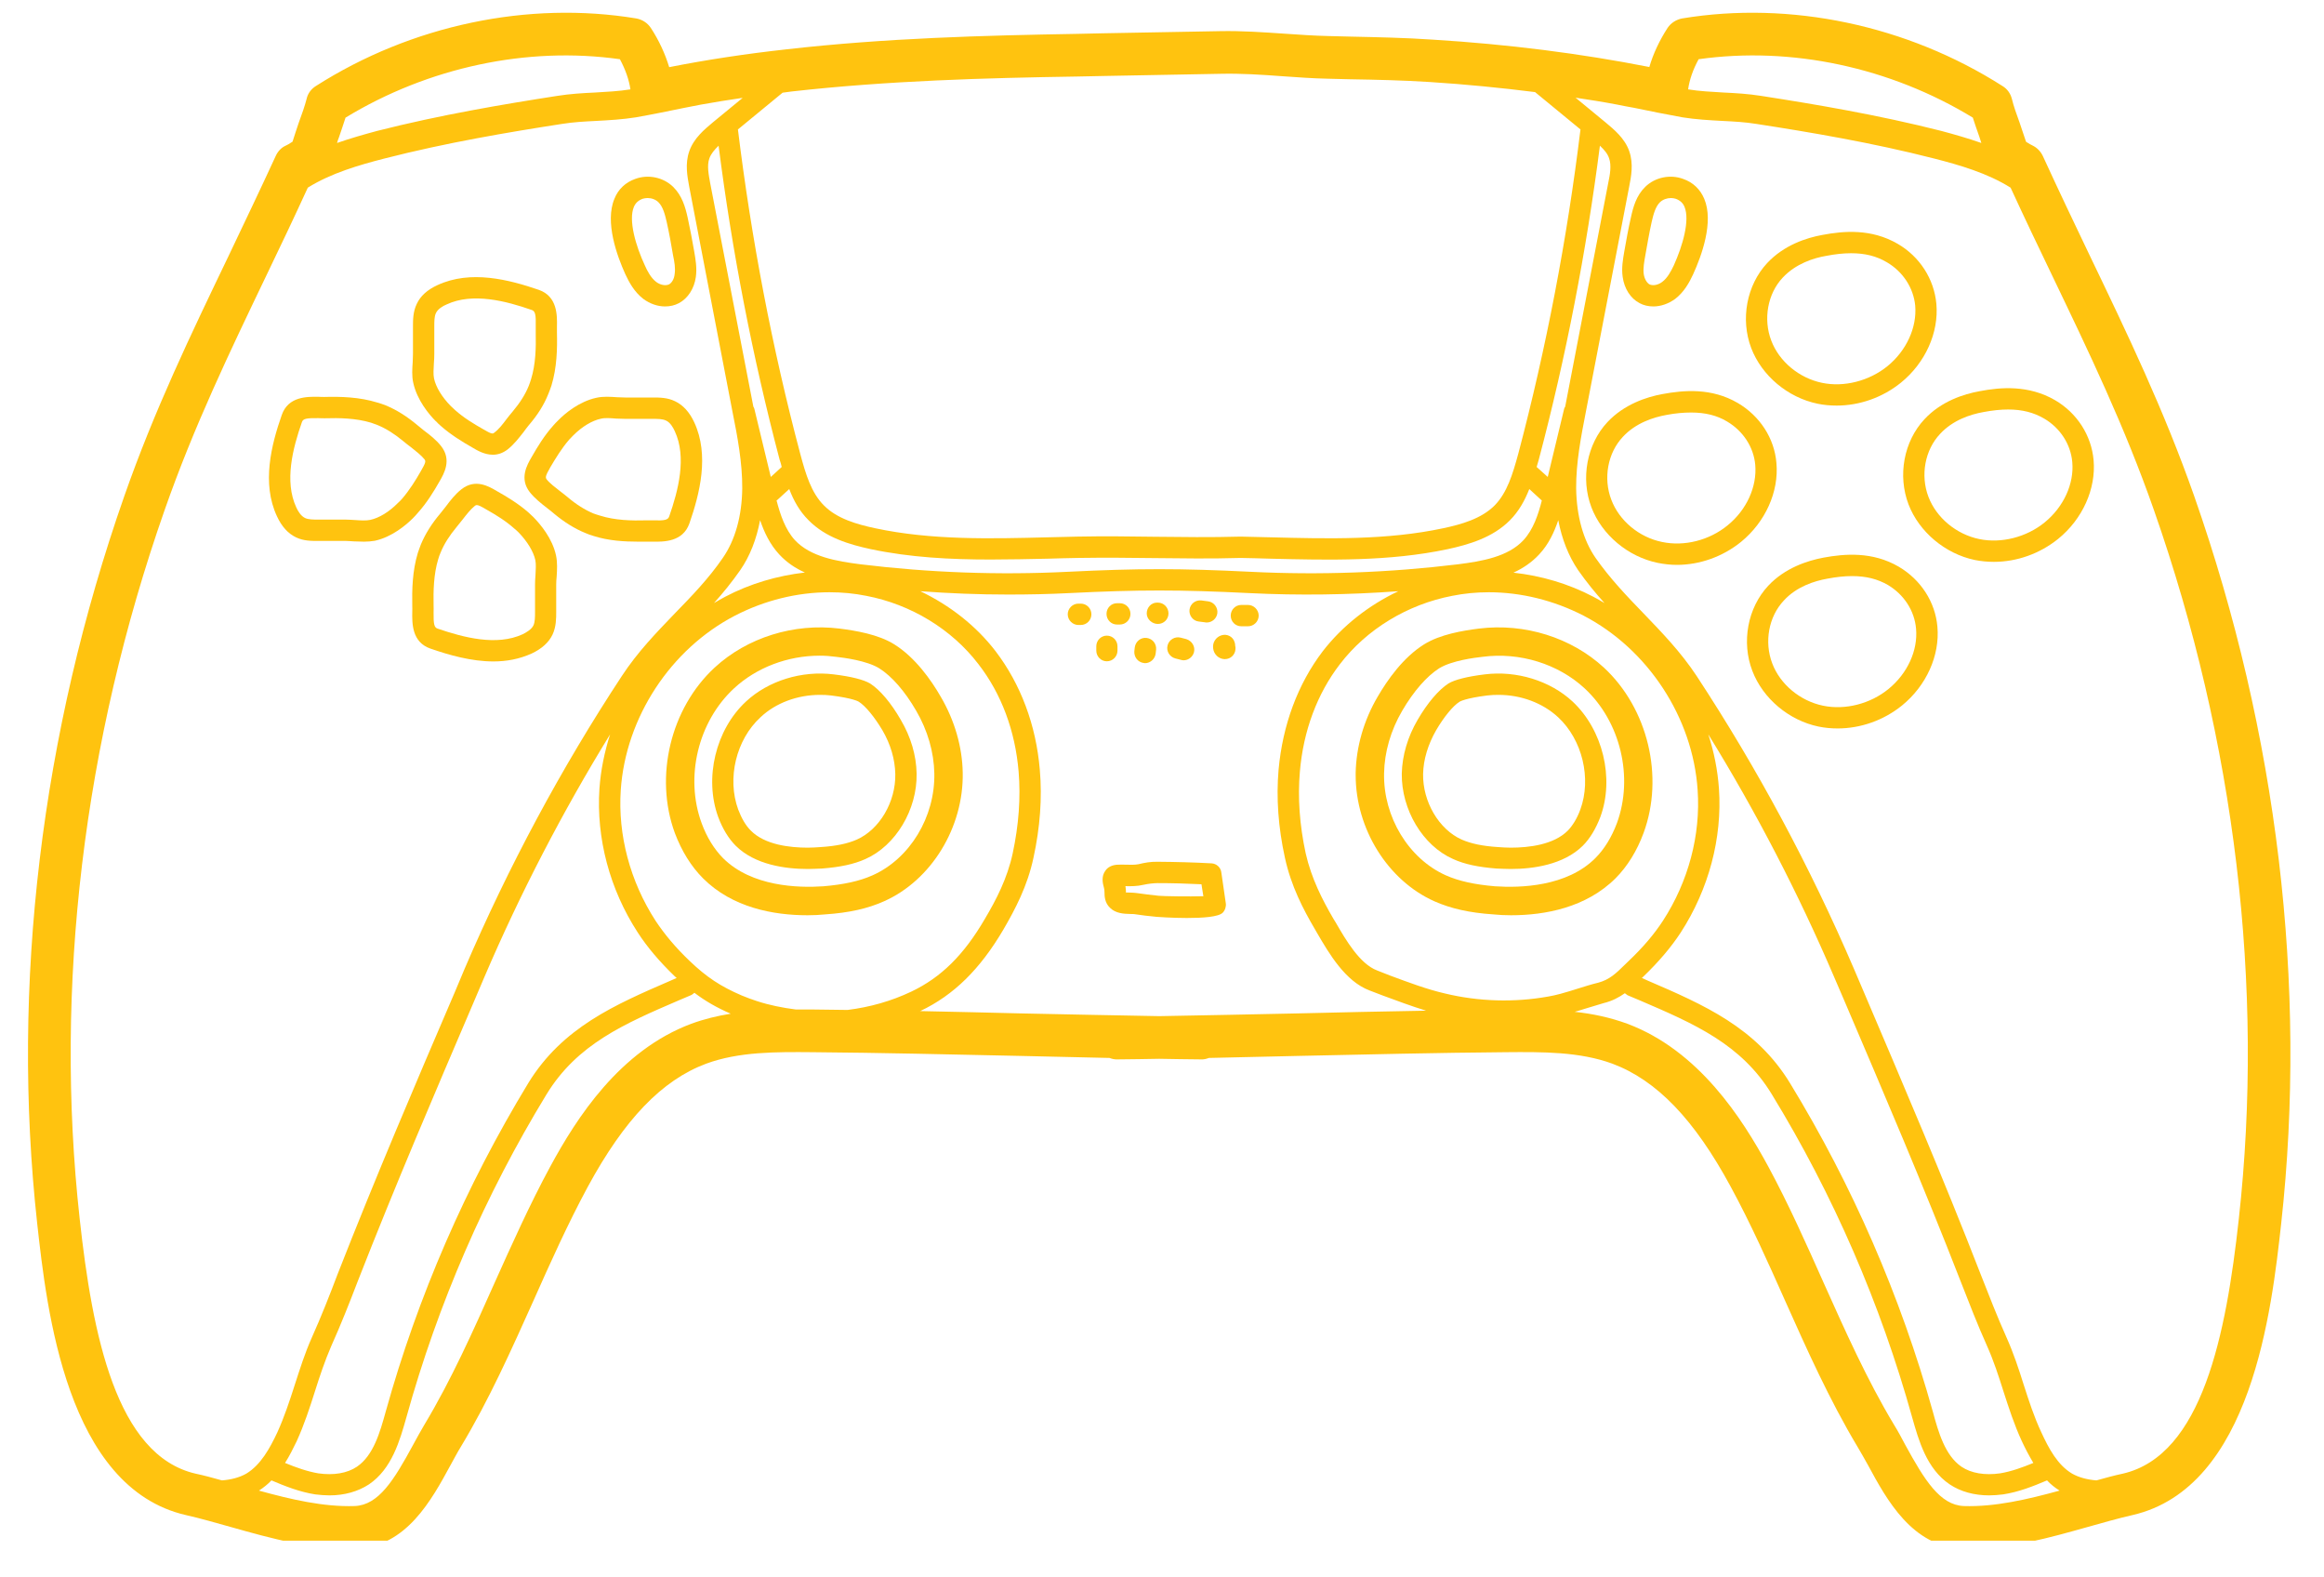
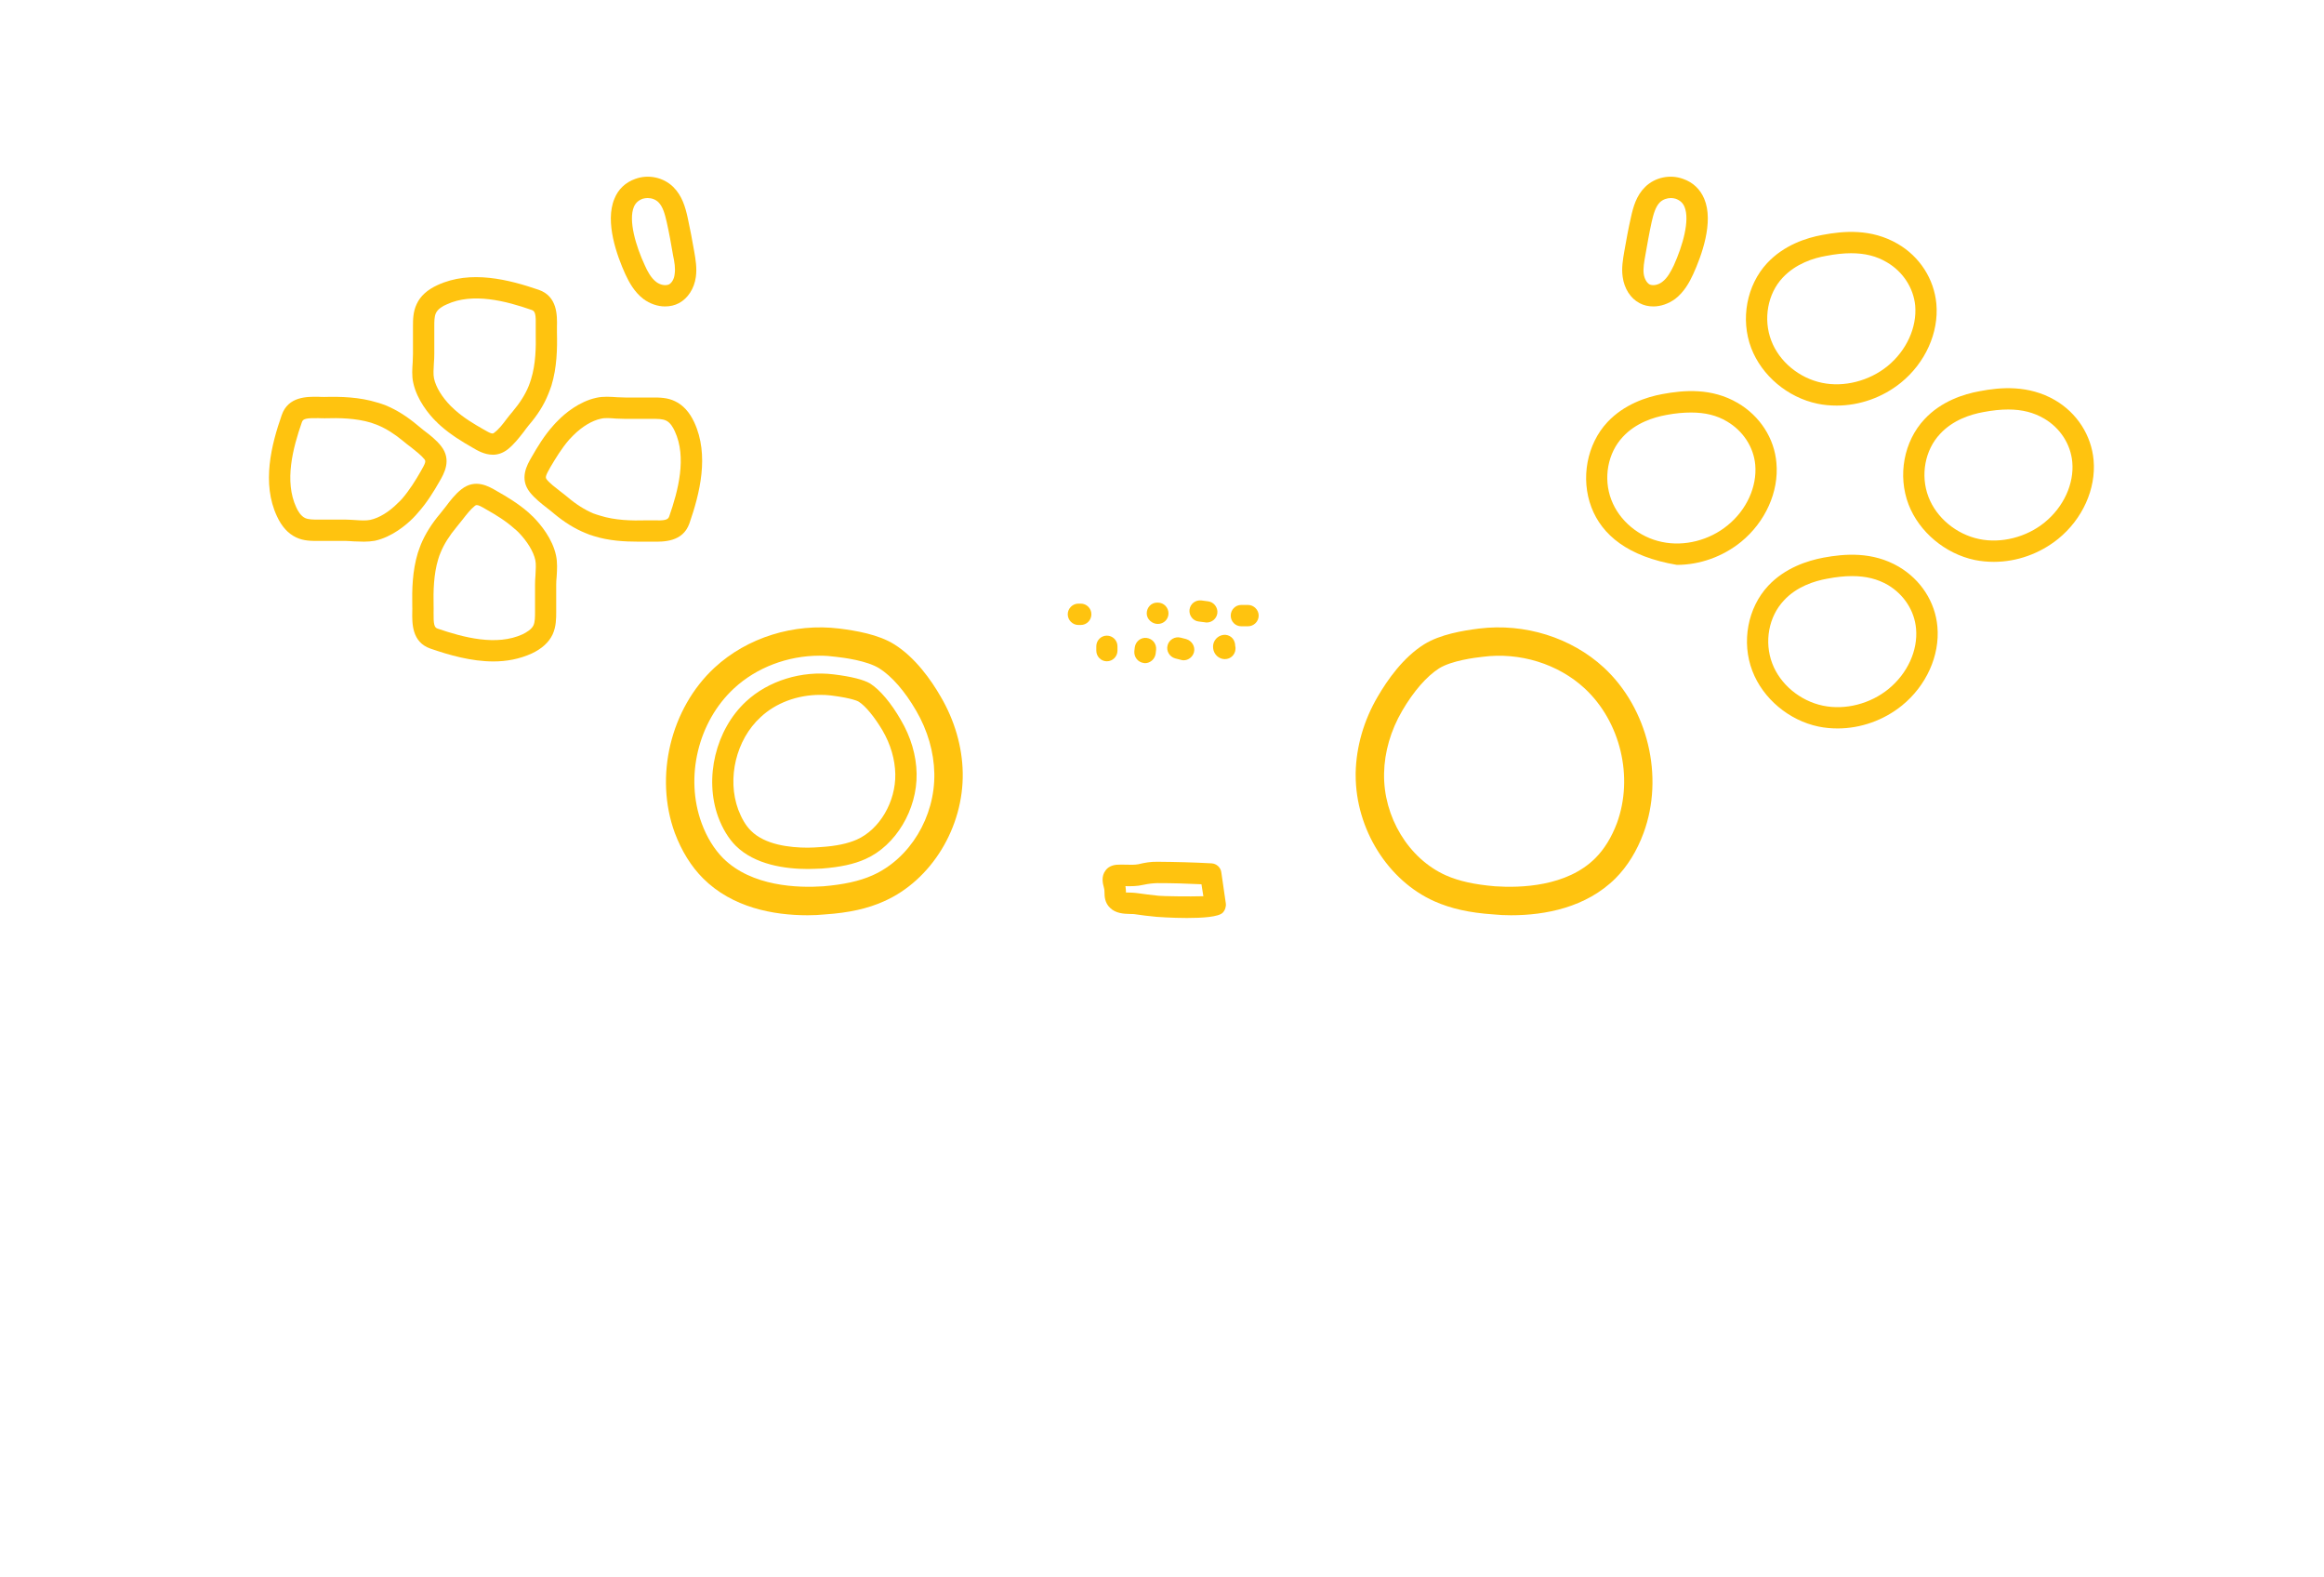
<svg xmlns="http://www.w3.org/2000/svg" width="84" zoomAndPan="magnify" viewBox="0 0 63 42.75" height="57" preserveAspectRatio="xMidYMid meet" version="1.0">
  <defs>
    <clipPath id="c2bf063d31">
-       <path d="M 0.184 0 L 62.816 0 L 62.816 41.754 L 0.184 41.754 Z M 0.184 0 " clip-rule="nonzero" />
-     </clipPath>
+       </clipPath>
  </defs>
  <g clip-path="url(#c2bf063d31)">
-     <path fill="#ffc30f" d="M 17.09 2.422 C 17.051 2.156 16.953 1.883 16.805 1.605 C 14.293 1.25 11.609 1.824 9.367 3.188 C 9.312 3.363 9.25 3.539 9.191 3.715 C 9.168 3.77 9.152 3.82 9.137 3.875 C 9.492 3.75 9.863 3.645 10.227 3.547 C 11.934 3.113 13.656 2.824 15.109 2.598 C 15.457 2.543 15.797 2.523 16.125 2.508 C 16.457 2.488 16.773 2.473 17.09 2.422 Z M 18.176 26.578 L 18.344 26.504 C 18.328 26.488 18.312 26.48 18.297 26.465 C 17.879 26.062 17.547 25.672 17.289 25.273 C 16.527 24.102 16.16 22.715 16.25 21.371 C 16.285 20.871 16.387 20.379 16.539 19.902 C 15.246 22.008 14.098 24.219 13.129 26.484 L 12.871 27.09 C 11.766 29.672 10.719 32.113 9.691 34.742 C 9.473 35.312 9.238 35.906 8.98 36.48 C 8.809 36.875 8.668 37.293 8.539 37.703 C 8.398 38.148 8.246 38.613 8.043 39.059 C 7.949 39.25 7.852 39.453 7.727 39.648 C 8.023 39.77 8.328 39.879 8.629 39.93 C 9.039 39.988 9.41 39.93 9.676 39.75 C 10.125 39.445 10.301 38.816 10.457 38.254 C 11.328 35.125 12.633 32.133 14.32 29.355 C 15.246 27.844 16.672 27.23 18.176 26.578 Z M 19.809 27.473 C 19.43 27.309 19.117 27.129 18.824 26.906 C 18.793 26.93 18.766 26.957 18.727 26.973 L 18.406 27.109 C 16.926 27.746 15.645 28.297 14.812 29.664 C 13.152 32.387 11.871 35.332 11.016 38.414 C 10.84 39.035 10.625 39.809 10 40.23 C 9.699 40.426 9.332 40.527 8.934 40.527 C 8.805 40.527 8.672 40.516 8.543 40.5 C 8.125 40.434 7.734 40.281 7.359 40.121 C 7.258 40.227 7.145 40.316 7.02 40.398 C 7.887 40.637 8.773 40.844 9.617 40.816 C 10.266 40.789 10.68 40.113 11.195 39.164 C 11.305 38.965 11.402 38.781 11.504 38.613 C 12.234 37.398 12.832 36.059 13.406 34.77 C 13.875 33.727 14.359 32.645 14.918 31.613 C 15.629 30.301 16.797 28.473 18.738 27.746 C 19.09 27.617 19.445 27.531 19.809 27.473 Z M 19.32 3.32 L 20.133 2.652 C 19.746 2.707 19.367 2.77 18.996 2.836 C 18.848 2.867 18.699 2.895 18.555 2.922 C 18.117 3.012 17.68 3.102 17.238 3.18 C 16.875 3.238 16.512 3.258 16.164 3.277 C 15.844 3.293 15.539 3.309 15.23 3.359 C 13.789 3.582 12.094 3.867 10.418 4.297 C 9.734 4.473 8.977 4.691 8.344 5.086 C 7.977 5.887 7.605 6.668 7.242 7.422 C 6.223 9.547 5.258 11.551 4.461 13.828 C 2.262 20.102 1.465 26.742 2.16 33.031 C 2.504 36.168 3.148 39.441 5.301 39.938 C 5.539 39.988 5.781 40.055 6.016 40.121 C 6.266 40.102 6.492 40.043 6.676 39.938 C 7.066 39.703 7.312 39.258 7.52 38.816 C 7.707 38.402 7.848 37.977 7.992 37.527 C 8.129 37.105 8.266 36.668 8.453 36.25 C 8.707 35.684 8.938 35.098 9.152 34.531 C 10.184 31.898 11.23 29.449 12.34 26.863 L 12.594 26.258 C 13.777 23.5 15.207 20.828 16.855 18.324 C 17.281 17.672 17.797 17.141 18.293 16.625 C 18.746 16.16 19.211 15.68 19.594 15.121 C 19.93 14.637 20.113 13.984 20.121 13.234 C 20.125 12.539 19.992 11.832 19.855 11.152 L 18.684 5.062 C 18.633 4.785 18.566 4.441 18.684 4.102 C 18.805 3.746 19.102 3.504 19.32 3.32 Z M 21.191 12.656 C 21.176 12.586 21.156 12.52 21.133 12.453 C 20.398 9.664 19.844 6.809 19.48 3.949 C 19.367 4.059 19.273 4.168 19.23 4.293 C 19.16 4.484 19.211 4.73 19.25 4.953 L 20.422 11.02 C 20.434 11.039 20.445 11.059 20.449 11.078 L 20.895 12.926 Z M 21.82 15.516 C 21.562 15.402 21.324 15.242 21.125 15.027 C 20.871 14.754 20.715 14.422 20.605 14.098 C 20.508 14.609 20.332 15.07 20.066 15.453 C 19.844 15.77 19.602 16.07 19.355 16.344 C 19.453 16.285 19.559 16.227 19.66 16.172 C 20.336 15.816 21.074 15.602 21.82 15.516 Z M 27.453 23.125 C 27.617 22.359 27.672 21.617 27.613 20.91 C 27.52 19.805 27.145 18.801 26.527 18.004 C 25.801 17.051 24.691 16.379 23.484 16.148 C 23.156 16.082 22.824 16.051 22.488 16.051 C 21.613 16.051 20.727 16.27 19.926 16.684 C 18.176 17.59 16.961 19.449 16.828 21.41 C 16.746 22.629 17.082 23.891 17.773 24.957 C 18.012 25.316 18.309 25.676 18.699 26.047 C 19.152 26.48 19.535 26.734 20.109 26.98 C 20.242 27.035 20.379 27.086 20.512 27.129 C 20.855 27.242 21.211 27.312 21.574 27.359 C 21.73 27.359 21.883 27.359 22.031 27.359 C 22.344 27.363 22.66 27.367 22.977 27.371 C 23.574 27.297 24.16 27.133 24.703 26.875 C 25.508 26.492 26.125 25.887 26.699 24.902 C 27.004 24.387 27.305 23.812 27.453 23.125 Z M 38.66 27.391 C 38.262 27.27 37.867 27.121 37.484 26.98 L 37.129 26.844 C 36.469 26.598 36.031 25.844 35.711 25.297 L 35.652 25.195 C 35.324 24.637 35 24.016 34.832 23.246 C 34.652 22.426 34.594 21.625 34.66 20.863 C 34.77 19.648 35.18 18.539 35.859 17.648 C 36.391 16.961 37.105 16.402 37.906 16.023 C 36.562 16.121 35.207 16.141 33.867 16.074 C 31.973 15.98 30.879 15.98 28.984 16.074 C 28.438 16.102 27.883 16.113 27.332 16.113 C 26.535 16.113 25.742 16.082 24.949 16.023 C 25.75 16.406 26.461 16.961 26.988 17.648 C 27.668 18.539 28.086 19.648 28.188 20.863 C 28.254 21.625 28.195 22.426 28.016 23.246 C 27.852 24.016 27.523 24.637 27.199 25.195 C 26.566 26.27 25.855 26.969 24.953 27.398 C 24.949 27.398 24.945 27.402 24.938 27.402 C 25.859 27.422 26.777 27.441 27.68 27.465 C 28.914 27.488 30.172 27.52 31.426 27.539 C 32.68 27.52 33.941 27.488 35.168 27.465 C 36.316 27.438 37.484 27.41 38.66 27.391 Z M 41.797 13.562 C 41.793 13.559 41.785 13.559 41.781 13.551 L 41.457 13.254 C 41.332 13.57 41.172 13.859 40.93 14.102 C 40.465 14.57 39.82 14.758 39.246 14.883 C 37.66 15.219 36.02 15.18 34.434 15.141 C 34.168 15.133 33.898 15.125 33.633 15.121 C 32.809 15.145 32.047 15.133 31.305 15.125 C 30.645 15.117 29.957 15.109 29.215 15.121 C 28.949 15.125 28.684 15.133 28.414 15.141 C 27.898 15.152 27.375 15.164 26.852 15.164 C 25.766 15.164 24.676 15.109 23.605 14.883 C 23.027 14.758 22.383 14.57 21.922 14.102 C 21.676 13.859 21.516 13.57 21.395 13.254 L 21.07 13.551 C 21.062 13.559 21.055 13.559 21.051 13.562 C 21.152 13.949 21.285 14.348 21.547 14.637 C 21.973 15.094 22.688 15.211 23.324 15.293 C 25.184 15.52 27.078 15.59 28.953 15.496 C 30.871 15.402 31.98 15.402 33.895 15.496 C 35.77 15.59 37.664 15.52 39.527 15.293 C 40.164 15.211 40.879 15.094 41.301 14.637 C 41.566 14.348 41.699 13.949 41.797 13.562 Z M 42.844 3.508 L 41.613 2.496 C 40.684 2.379 39.734 2.285 38.762 2.223 C 38.043 2.176 37.305 2.16 36.594 2.148 L 35.992 2.133 C 35.582 2.125 35.164 2.094 34.766 2.066 C 34.188 2.023 33.641 1.988 33.098 2 C 32.039 2.02 30.98 2.039 29.926 2.059 L 29.199 2.074 C 26.719 2.113 24.086 2.184 21.453 2.48 C 21.375 2.492 21.297 2.5 21.215 2.512 L 20.004 3.508 C 20.367 6.465 20.93 9.426 21.695 12.305 C 21.844 12.859 21.992 13.352 22.332 13.695 C 22.688 14.059 23.234 14.211 23.723 14.316 C 25.242 14.641 26.848 14.602 28.402 14.562 C 28.668 14.555 28.938 14.547 29.203 14.543 C 29.957 14.527 30.648 14.539 31.316 14.547 C 32.047 14.555 32.805 14.566 33.633 14.543 C 33.91 14.547 34.18 14.555 34.449 14.562 C 36 14.602 37.605 14.641 39.125 14.316 C 39.617 14.211 40.16 14.059 40.52 13.695 C 40.855 13.352 41.004 12.859 41.156 12.305 C 41.918 9.426 42.484 6.465 42.844 3.508 Z M 43.191 16.172 C 43.297 16.227 43.395 16.285 43.496 16.344 C 43.246 16.07 43.004 15.77 42.781 15.453 C 42.52 15.07 42.34 14.609 42.242 14.098 C 42.133 14.422 41.98 14.754 41.723 15.027 C 41.523 15.242 41.285 15.402 41.027 15.52 C 41.773 15.602 42.512 15.816 43.191 16.172 Z M 43.598 4.953 C 43.645 4.73 43.688 4.484 43.621 4.293 C 43.582 4.168 43.488 4.059 43.371 3.949 C 43.004 6.809 42.453 9.664 41.715 12.453 C 41.695 12.52 41.676 12.586 41.656 12.656 L 41.957 12.926 L 42.402 11.078 C 42.406 11.059 42.418 11.039 42.43 11.02 Z M 45.078 24.957 C 45.77 23.891 46.105 22.629 46.02 21.41 C 45.891 19.449 44.672 17.59 42.926 16.684 C 42.121 16.27 41.234 16.051 40.359 16.051 C 40.027 16.051 39.695 16.082 39.367 16.148 C 38.16 16.379 37.047 17.051 36.32 18.004 C 35.707 18.801 35.332 19.805 35.238 20.91 C 35.176 21.617 35.23 22.359 35.395 23.125 C 35.551 23.812 35.848 24.387 36.148 24.902 L 36.211 25.004 C 36.484 25.477 36.863 26.125 37.332 26.301 L 37.688 26.441 C 38.176 26.621 38.676 26.812 39.176 26.926 C 40.086 27.145 41.051 27.172 41.969 27.008 C 42.078 26.988 42.191 26.965 42.301 26.934 C 42.461 26.891 42.625 26.84 42.785 26.789 C 42.965 26.734 43.141 26.676 43.324 26.633 C 43.629 26.551 43.801 26.387 44.055 26.137 L 44.148 26.047 C 44.539 25.676 44.844 25.316 45.078 24.957 Z M 53.711 3.875 C 53.695 3.82 53.68 3.77 53.66 3.715 C 53.598 3.539 53.535 3.363 53.48 3.188 C 51.242 1.824 48.559 1.25 46.047 1.605 C 45.895 1.883 45.801 2.156 45.762 2.422 C 46.074 2.473 46.395 2.488 46.727 2.508 C 47.051 2.523 47.391 2.543 47.738 2.598 C 49.195 2.824 50.914 3.113 52.621 3.547 C 52.988 3.645 53.355 3.75 53.711 3.875 Z M 55.121 39.648 C 55.004 39.453 54.898 39.25 54.809 39.059 C 54.602 38.613 54.453 38.148 54.309 37.703 C 54.18 37.293 54.043 36.875 53.867 36.48 C 53.609 35.906 53.379 35.312 53.156 34.742 C 52.133 32.113 51.086 29.672 49.984 27.09 L 49.723 26.484 C 48.754 24.219 47.609 22.008 46.309 19.902 C 46.465 20.379 46.562 20.871 46.598 21.371 C 46.691 22.715 46.32 24.102 45.562 25.273 C 45.301 25.672 44.969 26.062 44.551 26.465 L 44.508 26.504 L 44.672 26.578 C 46.184 27.23 47.605 27.844 48.527 29.359 C 50.219 32.133 51.52 35.125 52.395 38.254 C 52.547 38.816 52.727 39.445 53.172 39.75 C 53.438 39.93 53.809 39.988 54.219 39.93 C 54.527 39.879 54.824 39.77 55.121 39.648 Z M 55.832 40.398 C 55.703 40.316 55.59 40.227 55.492 40.121 C 55.113 40.281 54.73 40.434 54.305 40.5 C 54.176 40.516 54.043 40.527 53.922 40.527 C 53.516 40.527 53.148 40.426 52.855 40.23 C 52.227 39.809 52.012 39.035 51.836 38.414 C 50.977 35.332 49.699 32.387 48.035 29.664 C 47.207 28.297 45.93 27.746 44.445 27.109 L 44.121 26.973 C 44.098 26.957 44.066 26.934 44.047 26.918 C 43.887 27.031 43.707 27.129 43.465 27.188 C 43.297 27.238 43.125 27.289 42.961 27.34 C 42.867 27.371 42.781 27.395 42.688 27.422 C 43.168 27.473 43.648 27.574 44.117 27.746 C 46.051 28.473 47.223 30.301 47.934 31.613 C 48.492 32.645 48.973 33.727 49.438 34.77 C 50.016 36.059 50.613 37.398 51.344 38.613 C 51.449 38.781 51.547 38.965 51.652 39.164 C 52.172 40.113 52.59 40.789 53.234 40.816 C 54.074 40.844 54.961 40.637 55.832 40.398 Z M 60.691 33.031 C 61.387 26.742 60.59 20.102 58.391 13.828 C 57.594 11.551 56.629 9.547 55.609 7.422 C 55.246 6.668 54.871 5.883 54.504 5.086 C 53.875 4.691 53.121 4.473 52.434 4.297 C 50.758 3.867 49.059 3.582 47.617 3.359 C 47.309 3.309 47.012 3.293 46.688 3.277 C 46.336 3.258 45.973 3.238 45.609 3.18 C 45.172 3.102 44.734 3.012 44.297 2.922 C 44.137 2.895 43.98 2.863 43.824 2.832 C 43.457 2.762 43.082 2.703 42.711 2.648 L 43.527 3.32 C 43.746 3.504 44.047 3.746 44.168 4.102 C 44.285 4.441 44.219 4.785 44.164 5.062 L 42.992 11.152 C 42.859 11.832 42.723 12.539 42.727 13.234 C 42.738 13.984 42.918 14.637 43.254 15.121 C 43.645 15.68 44.105 16.16 44.555 16.625 C 45.051 17.141 45.566 17.672 45.996 18.324 C 47.641 20.828 49.074 23.5 50.258 26.258 L 50.516 26.863 C 51.617 29.449 52.668 31.898 53.691 34.531 C 53.914 35.098 54.141 35.684 54.395 36.25 C 54.582 36.668 54.727 37.105 54.859 37.527 C 55.004 37.977 55.141 38.402 55.336 38.816 C 55.539 39.258 55.777 39.703 56.172 39.938 C 56.359 40.043 56.586 40.102 56.832 40.121 C 57.07 40.055 57.309 39.988 57.547 39.938 C 59.699 39.441 60.348 36.168 60.691 33.031 Z M 59.48 13.441 C 61.738 19.883 62.551 26.703 61.84 33.156 C 61.582 35.48 61.047 40.32 57.805 41.062 C 57.406 41.152 57.004 41.27 56.582 41.387 C 55.555 41.676 54.496 41.973 53.406 41.973 C 53.336 41.973 53.262 41.973 53.195 41.969 C 51.84 41.918 51.145 40.645 50.641 39.711 C 50.539 39.535 50.449 39.363 50.355 39.211 C 49.59 37.934 48.977 36.562 48.387 35.242 C 47.93 34.215 47.457 33.156 46.918 32.164 C 45.93 30.336 44.91 29.277 43.711 28.828 C 42.82 28.5 41.809 28.508 40.828 28.516 C 38.953 28.531 37.043 28.578 35.195 28.617 C 34.398 28.633 33.586 28.652 32.77 28.672 C 32.699 28.699 32.641 28.715 32.551 28.711 C 32.176 28.707 31.801 28.703 31.426 28.695 C 31.051 28.703 30.676 28.707 30.301 28.711 C 30.215 28.715 30.148 28.699 30.078 28.672 C 29.266 28.652 28.453 28.633 27.652 28.617 C 25.809 28.578 23.898 28.531 22.02 28.516 C 21.043 28.508 20.031 28.5 19.141 28.828 C 17.941 29.277 16.926 30.336 15.934 32.164 C 15.398 33.156 14.922 34.215 14.465 35.242 C 13.871 36.562 13.262 37.934 12.492 39.211 C 12.398 39.363 12.309 39.535 12.211 39.711 C 11.703 40.645 11.016 41.918 9.66 41.969 C 8.484 42.012 7.359 41.695 6.266 41.387 C 5.844 41.27 5.445 41.152 5.043 41.062 C 1.801 40.32 1.266 35.48 1.008 33.156 C 0.297 26.703 1.113 19.883 3.371 13.441 C 4.188 11.109 5.168 9.078 6.203 6.922 C 6.617 6.051 7.051 5.148 7.473 4.23 C 7.531 4.102 7.625 4 7.75 3.945 C 7.789 3.93 7.852 3.891 7.91 3.852 C 7.918 3.848 7.922 3.844 7.93 3.84 C 7.98 3.672 8.043 3.5 8.098 3.328 C 8.184 3.094 8.262 2.875 8.312 2.68 C 8.344 2.531 8.438 2.41 8.562 2.332 C 11.152 0.68 14.32 0.016 17.25 0.5 C 17.414 0.531 17.551 0.621 17.641 0.754 C 17.867 1.098 18.031 1.461 18.141 1.82 C 19.148 1.621 20.199 1.461 21.328 1.336 C 24.008 1.031 26.676 0.961 29.18 0.918 L 29.902 0.902 C 30.961 0.883 32.016 0.863 33.074 0.844 C 33.668 0.832 34.262 0.875 34.84 0.914 C 35.23 0.941 35.633 0.969 36.023 0.977 L 36.613 0.992 C 37.344 1.008 38.094 1.023 38.836 1.074 C 40.875 1.199 42.848 1.449 44.711 1.816 C 44.816 1.457 44.984 1.098 45.207 0.754 C 45.297 0.621 45.441 0.531 45.598 0.5 C 48.527 0.016 51.695 0.68 54.285 2.332 C 54.414 2.41 54.5 2.531 54.539 2.68 C 54.586 2.875 54.664 3.094 54.75 3.328 C 54.809 3.5 54.867 3.672 54.922 3.84 C 54.926 3.844 54.934 3.848 54.938 3.852 C 55 3.891 55.066 3.93 55.102 3.945 C 55.223 4.004 55.32 4.105 55.379 4.23 C 55.801 5.148 56.23 6.051 56.648 6.922 C 57.684 9.078 58.66 11.109 59.48 13.441 " fill-opacity="1" fill-rule="nonzero" />
-   </g>
+     </g>
  <path fill="#ffc30f" d="M 55.43 14.156 C 55.941 13.738 56.23 13.113 56.176 12.52 C 56.133 12.039 55.848 11.598 55.414 11.344 C 55.133 11.18 54.82 11.098 54.441 11.098 C 54.234 11.098 54.012 11.121 53.766 11.168 C 53.418 11.23 52.941 11.383 52.594 11.758 C 52.18 12.195 52.055 12.883 52.277 13.465 C 52.492 14.031 53.031 14.48 53.652 14.609 C 54.246 14.734 54.934 14.562 55.43 14.156 Z M 56.754 12.469 C 56.824 13.25 56.453 14.07 55.793 14.605 C 55.293 15.008 54.672 15.227 54.051 15.227 C 53.879 15.227 53.703 15.211 53.531 15.176 C 52.73 15.008 52.023 14.414 51.738 13.672 C 51.438 12.887 51.609 11.961 52.168 11.363 C 52.621 10.875 53.23 10.68 53.664 10.602 C 54.234 10.492 54.992 10.43 55.707 10.844 C 56.305 11.191 56.695 11.801 56.754 12.469 " fill-opacity="1" fill-rule="nonzero" />
  <path fill="#ffc30f" d="M 51.195 18.672 C 51.707 18.254 51.996 17.629 51.941 17.035 C 51.898 16.551 51.613 16.113 51.18 15.855 C 50.898 15.691 50.586 15.613 50.203 15.613 C 50 15.613 49.777 15.637 49.531 15.684 C 49.184 15.746 48.703 15.898 48.359 16.273 C 47.945 16.711 47.82 17.395 48.043 17.98 C 48.258 18.547 48.797 18.996 49.418 19.125 C 50.016 19.25 50.699 19.078 51.195 18.672 Z M 52.52 16.984 C 52.59 17.766 52.219 18.586 51.559 19.121 C 51.062 19.523 50.438 19.742 49.816 19.742 C 49.645 19.742 49.469 19.727 49.297 19.691 C 48.492 19.523 47.789 18.93 47.504 18.184 C 47.203 17.402 47.375 16.473 47.934 15.875 C 48.387 15.391 48.996 15.195 49.43 15.113 C 50 15.008 50.758 14.941 51.473 15.359 C 52.07 15.711 52.461 16.312 52.52 16.984 " fill-opacity="1" fill-rule="nonzero" />
  <path fill="#ffc30f" d="M 51.168 9.922 C 51.68 9.504 51.969 8.875 51.918 8.281 C 51.871 7.801 51.586 7.363 51.152 7.109 C 50.871 6.941 50.559 6.863 50.18 6.863 C 49.977 6.863 49.75 6.887 49.508 6.934 C 49.16 6.992 48.68 7.148 48.328 7.523 C 47.918 7.957 47.793 8.648 48.016 9.23 C 48.23 9.797 48.77 10.246 49.391 10.375 C 49.984 10.5 50.668 10.328 51.168 9.922 Z M 52.492 8.234 C 52.562 9.016 52.191 9.836 51.531 10.371 C 51.035 10.773 50.41 10.992 49.789 10.992 C 49.617 10.992 49.438 10.977 49.27 10.941 C 48.461 10.773 47.758 10.18 47.473 9.434 C 47.176 8.652 47.348 7.727 47.906 7.129 C 48.363 6.641 48.969 6.445 49.402 6.367 C 49.977 6.258 50.727 6.191 51.445 6.609 C 52.043 6.957 52.43 7.562 52.492 8.234 " fill-opacity="1" fill-rule="nonzero" />
-   <path fill="#ffc30f" d="M 46.832 14.238 C 47.348 13.82 47.633 13.191 47.582 12.598 C 47.539 12.117 47.254 11.68 46.816 11.422 C 46.543 11.258 46.227 11.18 45.844 11.18 C 45.641 11.18 45.418 11.199 45.172 11.246 C 44.824 11.309 44.344 11.461 43.996 11.836 C 43.582 12.273 43.457 12.961 43.68 13.543 C 43.895 14.113 44.434 14.562 45.055 14.688 C 45.656 14.816 46.336 14.645 46.832 14.238 Z M 48.156 12.547 C 48.227 13.328 47.855 14.148 47.199 14.684 C 46.699 15.09 46.074 15.309 45.457 15.309 C 45.281 15.309 45.109 15.289 44.934 15.254 C 44.129 15.086 43.426 14.496 43.141 13.75 C 42.844 12.969 43.016 12.039 43.574 11.441 C 44.027 10.957 44.637 10.758 45.066 10.68 C 45.641 10.574 46.395 10.504 47.109 10.922 C 47.707 11.273 48.102 11.879 48.156 12.547 " fill-opacity="1" fill-rule="nonzero" />
+   <path fill="#ffc30f" d="M 46.832 14.238 C 47.348 13.82 47.633 13.191 47.582 12.598 C 47.539 12.117 47.254 11.68 46.816 11.422 C 46.543 11.258 46.227 11.18 45.844 11.18 C 45.641 11.18 45.418 11.199 45.172 11.246 C 44.824 11.309 44.344 11.461 43.996 11.836 C 43.582 12.273 43.457 12.961 43.68 13.543 C 43.895 14.113 44.434 14.562 45.055 14.688 C 45.656 14.816 46.336 14.645 46.832 14.238 Z M 48.156 12.547 C 48.227 13.328 47.855 14.148 47.199 14.684 C 46.699 15.09 46.074 15.309 45.457 15.309 C 44.129 15.086 43.426 14.496 43.141 13.75 C 42.844 12.969 43.016 12.039 43.574 11.441 C 44.027 10.957 44.637 10.758 45.066 10.68 C 45.641 10.574 46.395 10.504 47.109 10.922 C 47.707 11.273 48.102 11.879 48.156 12.547 " fill-opacity="1" fill-rule="nonzero" />
  <path fill="#ffc30f" d="M 45.375 7.191 C 45.613 6.664 45.816 5.969 45.664 5.605 C 45.621 5.5 45.543 5.43 45.426 5.387 C 45.387 5.375 45.34 5.367 45.297 5.367 C 45.191 5.367 45.078 5.406 45 5.48 C 44.875 5.602 44.82 5.816 44.773 6.02 C 44.707 6.32 44.656 6.617 44.602 6.922 C 44.57 7.102 44.539 7.273 44.559 7.426 C 44.578 7.555 44.641 7.664 44.715 7.707 C 44.805 7.75 44.945 7.727 45.059 7.641 C 45.207 7.531 45.301 7.344 45.375 7.191 Z M 46.199 5.387 C 46.465 6.016 46.125 6.938 45.898 7.434 C 45.801 7.645 45.656 7.914 45.41 8.102 C 45.227 8.234 45.02 8.305 44.82 8.305 C 44.688 8.305 44.559 8.277 44.445 8.215 C 44.199 8.086 44.031 7.82 43.988 7.504 C 43.953 7.262 43.996 7.027 44.031 6.82 C 44.086 6.508 44.141 6.199 44.211 5.895 C 44.273 5.613 44.355 5.305 44.598 5.066 C 44.863 4.805 45.273 4.719 45.625 4.848 C 45.895 4.941 46.09 5.129 46.199 5.387 " fill-opacity="1" fill-rule="nonzero" />
  <path fill="#ffc30f" d="M 43.832 22.309 C 44.289 21.062 43.93 19.559 42.957 18.656 C 42.238 17.992 41.199 17.668 40.188 17.801 C 39.98 17.824 39.355 17.902 39.012 18.113 C 38.676 18.328 38.32 18.734 38.012 19.262 C 37.699 19.797 37.531 20.383 37.52 20.957 C 37.496 22.141 38.188 23.273 39.195 23.723 C 39.555 23.883 39.98 23.973 40.531 24.02 C 41.215 24.066 42.473 24.031 43.246 23.258 C 43.492 23.012 43.688 22.691 43.832 22.309 Z M 43.48 18.094 C 44.672 19.199 45.117 21.047 44.555 22.574 C 44.375 23.062 44.117 23.48 43.793 23.805 C 42.996 24.598 41.883 24.805 40.961 24.805 C 40.789 24.805 40.629 24.797 40.477 24.781 C 39.836 24.738 39.332 24.625 38.883 24.426 C 37.621 23.863 36.75 22.465 36.75 21.008 C 36.75 20.988 36.75 20.965 36.75 20.941 C 36.766 20.238 36.969 19.523 37.348 18.879 C 37.609 18.43 38.035 17.82 38.602 17.465 C 39.039 17.191 39.66 17.09 40.094 17.035 C 41.332 16.883 42.594 17.277 43.48 18.094 " fill-opacity="1" fill-rule="nonzero" />
-   <path fill="#ffc30f" d="M 42.84 21.941 C 43.148 21.098 42.895 20.047 42.238 19.438 C 41.82 19.051 41.234 18.832 40.621 18.832 C 40.52 18.832 40.418 18.836 40.32 18.848 C 39.727 18.922 39.578 19.012 39.57 19.016 C 39.387 19.129 39.137 19.438 38.93 19.793 C 38.711 20.176 38.586 20.582 38.578 20.977 C 38.566 21.73 39.008 22.48 39.625 22.754 C 39.875 22.863 40.184 22.93 40.609 22.957 C 40.719 22.965 40.836 22.973 40.953 22.973 C 41.445 22.973 42.117 22.895 42.5 22.512 C 42.633 22.375 42.754 22.176 42.84 21.941 Z M 42.629 19.012 C 43.449 19.777 43.77 21.09 43.383 22.141 C 43.262 22.457 43.102 22.727 42.906 22.922 C 42.383 23.438 41.555 23.551 40.953 23.551 C 40.824 23.551 40.695 23.543 40.566 23.539 C 40.074 23.5 39.699 23.422 39.391 23.281 C 38.566 22.918 37.988 21.941 38 20.965 C 38.012 20.473 38.16 19.969 38.43 19.508 C 38.695 19.051 39 18.695 39.266 18.523 C 39.434 18.422 39.766 18.336 40.246 18.277 C 41.113 18.168 42.023 18.449 42.629 19.012 " fill-opacity="1" fill-rule="nonzero" />
  <path fill="#ffc30f" d="M 33.832 16.395 C 33.988 16.395 34.121 16.527 34.121 16.684 C 34.121 16.844 33.988 16.973 33.832 16.973 L 33.648 16.973 C 33.488 16.973 33.363 16.844 33.363 16.684 C 33.363 16.527 33.488 16.395 33.648 16.395 L 33.832 16.395 " fill-opacity="1" fill-rule="nonzero" />
  <path fill="#ffc30f" d="M 33.484 17.5 C 33.492 17.531 33.496 17.562 33.492 17.59 C 33.484 17.746 33.359 17.863 33.207 17.863 C 33.199 17.863 33.195 17.863 33.188 17.863 C 33.035 17.855 32.906 17.734 32.887 17.574 C 32.863 17.414 32.961 17.266 33.109 17.219 C 33.262 17.168 33.426 17.254 33.469 17.406 C 33.48 17.438 33.484 17.469 33.484 17.5 " fill-opacity="1" fill-rule="nonzero" />
  <path fill="#ffc30f" d="M 32.621 24.289 L 32.57 23.965 C 32.176 23.945 31.773 23.934 31.375 23.934 C 31.25 23.938 31.141 23.949 30.996 23.98 C 30.828 24.02 30.656 24.02 30.508 24.016 C 30.508 24.02 30.512 24.031 30.512 24.039 C 30.52 24.082 30.52 24.125 30.523 24.168 C 30.523 24.176 30.523 24.184 30.523 24.191 C 30.527 24.188 30.535 24.188 30.543 24.188 C 30.578 24.188 30.621 24.191 30.652 24.191 C 30.715 24.195 30.766 24.195 30.812 24.203 C 31.016 24.23 31.211 24.258 31.41 24.277 C 31.523 24.289 32.238 24.301 32.621 24.289 Z M 33.23 24.484 C 33.242 24.566 33.211 24.668 33.148 24.734 C 33.035 24.852 32.594 24.879 32.176 24.879 C 31.758 24.879 31.363 24.848 31.355 24.848 C 31.148 24.828 30.941 24.805 30.738 24.773 C 30.707 24.77 30.672 24.77 30.633 24.77 C 30.469 24.766 30.246 24.758 30.09 24.602 C 29.949 24.469 29.941 24.293 29.941 24.184 C 29.938 24.164 29.941 24.145 29.938 24.125 C 29.938 24.105 29.93 24.082 29.926 24.059 C 29.895 23.945 29.844 23.75 29.973 23.586 C 30.023 23.516 30.133 23.434 30.32 23.434 C 30.379 23.43 30.445 23.434 30.512 23.434 C 30.637 23.438 30.762 23.441 30.859 23.422 C 31.039 23.379 31.188 23.352 31.379 23.355 C 31.867 23.359 32.359 23.371 32.844 23.398 C 32.977 23.406 33.094 23.508 33.109 23.648 L 33.23 24.484 " fill-opacity="1" fill-rule="nonzero" />
  <path fill="#ffc30f" d="M 32.75 16.297 C 32.906 16.316 33.02 16.465 33 16.621 C 32.98 16.766 32.855 16.871 32.711 16.871 C 32.699 16.871 32.688 16.871 32.676 16.867 L 32.496 16.844 C 32.34 16.828 32.227 16.68 32.246 16.523 C 32.266 16.363 32.41 16.254 32.57 16.273 L 32.75 16.297 " fill-opacity="1" fill-rule="nonzero" />
  <path fill="#ffc30f" d="M 32.156 17.32 C 32.312 17.367 32.406 17.523 32.367 17.676 C 32.332 17.805 32.215 17.895 32.086 17.895 C 32.062 17.895 32.039 17.891 32.012 17.883 L 31.859 17.844 C 31.703 17.801 31.609 17.641 31.652 17.488 C 31.691 17.336 31.852 17.242 32.004 17.281 L 32.156 17.32 " fill-opacity="1" fill-rule="nonzero" />
  <path fill="#ffc30f" d="M 31.387 16.332 C 31.551 16.332 31.676 16.465 31.676 16.625 C 31.676 16.781 31.551 16.91 31.387 16.91 C 31.23 16.91 31.086 16.781 31.086 16.625 C 31.086 16.465 31.207 16.332 31.363 16.332 L 31.387 16.332 " fill-opacity="1" fill-rule="nonzero" />
  <path fill="#ffc30f" d="M 31.082 17.289 C 31.246 17.309 31.355 17.449 31.34 17.609 L 31.328 17.715 C 31.309 17.859 31.184 17.973 31.039 17.973 C 31.027 17.973 31.02 17.969 31.008 17.969 C 30.848 17.949 30.738 17.809 30.75 17.648 L 30.762 17.543 C 30.785 17.383 30.926 17.27 31.082 17.289 " fill-opacity="1" fill-rule="nonzero" />
-   <path fill="#ffc30f" d="M 30.355 16.348 C 30.516 16.348 30.645 16.477 30.645 16.637 C 30.645 16.797 30.516 16.926 30.355 16.926 L 30.281 16.926 C 30.121 16.926 29.996 16.797 29.996 16.637 C 29.996 16.477 30.121 16.348 30.281 16.348 L 30.355 16.348 " fill-opacity="1" fill-rule="nonzero" />
  <path fill="#ffc30f" d="M 30.293 17.516 L 30.293 17.633 C 30.293 17.793 30.164 17.922 30.004 17.922 C 29.848 17.922 29.719 17.793 29.719 17.633 L 29.719 17.516 C 29.719 17.355 29.848 17.227 30.004 17.227 C 30.164 17.227 30.293 17.355 30.293 17.516 " fill-opacity="1" fill-rule="nonzero" />
  <path fill="#ffc30f" d="M 29.297 16.359 C 29.457 16.359 29.586 16.488 29.586 16.648 C 29.586 16.809 29.457 16.938 29.297 16.938 L 29.234 16.938 C 29.078 16.938 28.945 16.809 28.945 16.648 C 28.945 16.488 29.078 16.359 29.234 16.359 L 29.297 16.359 " fill-opacity="1" fill-rule="nonzero" />
  <path fill="#ffc30f" d="M 23.652 23.723 C 24.664 23.273 25.352 22.141 25.328 20.957 C 25.316 20.383 25.148 19.797 24.836 19.262 C 24.531 18.734 24.176 18.328 23.836 18.113 C 23.496 17.902 22.867 17.824 22.664 17.801 C 22.52 17.781 22.367 17.77 22.219 17.77 C 21.355 17.77 20.508 18.09 19.898 18.656 C 18.922 19.559 18.562 21.062 19.02 22.309 C 19.16 22.691 19.359 23.012 19.602 23.258 C 20.379 24.031 21.637 24.066 22.316 24.02 C 22.867 23.973 23.293 23.883 23.652 23.723 Z M 26.098 20.941 C 26.125 22.422 25.25 23.855 23.965 24.426 C 23.523 24.625 23.012 24.738 22.375 24.781 C 22.219 24.797 22.059 24.805 21.891 24.805 C 20.965 24.805 19.852 24.598 19.059 23.805 C 18.734 23.48 18.477 23.062 18.293 22.574 C 17.734 21.047 18.176 19.199 19.371 18.094 C 20.254 17.277 21.523 16.883 22.754 17.035 C 23.188 17.09 23.812 17.191 24.246 17.465 C 24.812 17.82 25.242 18.43 25.5 18.879 C 25.879 19.523 26.086 20.242 26.098 20.941 " fill-opacity="1" fill-rule="nonzero" />
  <path fill="#ffc30f" d="M 23.227 22.754 C 23.844 22.48 24.285 21.73 24.27 20.977 C 24.262 20.582 24.145 20.176 23.922 19.793 C 23.711 19.438 23.461 19.129 23.277 19.016 C 23.273 19.012 23.121 18.922 22.527 18.848 C 22.434 18.836 22.328 18.832 22.23 18.832 C 21.617 18.832 21.027 19.051 20.617 19.438 C 19.953 20.047 19.703 21.098 20.012 21.941 C 20.102 22.176 20.215 22.375 20.355 22.512 C 20.734 22.895 21.406 22.973 21.898 22.973 C 22.012 22.973 22.129 22.965 22.246 22.957 C 22.668 22.93 22.98 22.863 23.227 22.754 Z M 24.848 20.965 C 24.867 21.941 24.281 22.918 23.461 23.281 C 23.148 23.422 22.777 23.5 22.281 23.539 C 22.156 23.543 22.027 23.551 21.898 23.551 C 21.293 23.551 20.465 23.438 19.945 22.922 C 19.75 22.727 19.586 22.457 19.469 22.141 C 19.086 21.09 19.398 19.777 20.223 19.012 C 20.828 18.449 21.734 18.168 22.602 18.277 C 23.086 18.336 23.414 18.422 23.586 18.523 C 23.855 18.695 24.156 19.051 24.418 19.508 C 24.691 19.969 24.84 20.473 24.848 20.965 " fill-opacity="1" fill-rule="nonzero" />
  <path fill="#ffc30f" d="M 18.289 7.426 C 18.312 7.273 18.285 7.102 18.246 6.922 C 18.195 6.617 18.141 6.32 18.074 6.02 C 18.027 5.816 17.973 5.602 17.848 5.48 C 17.773 5.406 17.664 5.367 17.555 5.367 C 17.508 5.367 17.465 5.375 17.422 5.387 C 17.305 5.43 17.23 5.5 17.184 5.605 C 17.031 5.969 17.234 6.664 17.48 7.191 C 17.547 7.344 17.645 7.531 17.789 7.641 C 17.902 7.727 18.047 7.75 18.137 7.707 C 18.215 7.664 18.277 7.555 18.289 7.426 Z M 18.82 6.82 C 18.855 7.027 18.898 7.262 18.863 7.508 C 18.82 7.82 18.648 8.086 18.406 8.215 C 18.289 8.277 18.164 8.305 18.027 8.305 C 17.828 8.305 17.621 8.234 17.441 8.102 C 17.195 7.914 17.051 7.645 16.953 7.434 C 16.727 6.938 16.391 6.016 16.656 5.387 C 16.758 5.129 16.957 4.941 17.223 4.848 C 17.574 4.719 17.984 4.805 18.25 5.066 C 18.492 5.305 18.578 5.613 18.641 5.895 C 18.707 6.199 18.766 6.508 18.82 6.82 " fill-opacity="1" fill-rule="nonzero" />
  <path fill="#ffc30f" d="M 18.141 13.996 C 18.387 13.293 18.621 12.391 18.293 11.688 C 18.246 11.582 18.168 11.449 18.055 11.398 C 17.961 11.352 17.828 11.352 17.699 11.352 L 16.953 11.352 C 16.875 11.352 16.785 11.348 16.699 11.344 C 16.551 11.332 16.398 11.32 16.289 11.348 C 16.051 11.398 15.777 11.562 15.539 11.801 C 15.5 11.84 15.465 11.875 15.43 11.914 C 15.227 12.148 15.059 12.426 14.918 12.664 C 14.781 12.902 14.785 12.938 14.816 12.988 C 14.906 13.102 15.055 13.211 15.188 13.316 C 15.258 13.371 15.328 13.422 15.387 13.473 C 15.621 13.672 15.852 13.816 16.082 13.914 C 16.141 13.934 16.203 13.957 16.262 13.973 C 16.676 14.105 17.133 14.113 17.52 14.102 C 17.574 14.102 17.637 14.102 17.699 14.102 C 18.023 14.113 18.109 14.09 18.141 13.996 Z M 18.82 11.445 C 19.234 12.336 18.969 13.379 18.688 14.188 C 18.508 14.691 17.992 14.684 17.688 14.68 C 17.633 14.68 17.582 14.68 17.531 14.68 C 17.457 14.68 17.387 14.68 17.309 14.68 C 16.926 14.68 16.5 14.656 16.094 14.527 C 16.016 14.504 15.938 14.477 15.867 14.445 C 15.578 14.328 15.297 14.152 15.016 13.918 C 14.961 13.867 14.898 13.824 14.836 13.773 C 14.68 13.652 14.5 13.512 14.363 13.34 C 14.074 12.973 14.285 12.602 14.414 12.383 C 14.57 12.109 14.754 11.805 15 11.531 C 15.043 11.484 15.082 11.438 15.129 11.395 C 15.316 11.203 15.699 10.883 16.164 10.781 C 16.355 10.738 16.555 10.754 16.734 10.766 C 16.812 10.77 16.887 10.773 16.949 10.773 C 16.953 10.773 16.953 10.773 16.953 10.773 L 17.695 10.773 C 17.875 10.773 18.094 10.773 18.301 10.875 C 18.516 10.977 18.691 11.168 18.82 11.445 " fill-opacity="1" fill-rule="nonzero" />
  <path fill="#ffc30f" d="M 14.395 10.281 C 14.523 9.871 14.531 9.418 14.523 9.023 C 14.523 8.969 14.523 8.906 14.523 8.844 C 14.531 8.523 14.508 8.434 14.418 8.402 C 13.715 8.156 12.812 7.922 12.109 8.25 C 12.004 8.293 11.867 8.375 11.816 8.488 C 11.773 8.578 11.773 8.715 11.773 8.848 L 11.773 9.586 C 11.773 9.668 11.77 9.758 11.762 9.844 C 11.754 9.992 11.742 10.148 11.766 10.258 C 11.816 10.492 11.984 10.766 12.223 11.008 C 12.258 11.043 12.297 11.078 12.336 11.113 C 12.566 11.32 12.844 11.488 13.086 11.625 C 13.324 11.766 13.359 11.766 13.402 11.723 C 13.52 11.637 13.629 11.496 13.734 11.355 C 13.789 11.285 13.84 11.219 13.895 11.156 C 14.094 10.918 14.238 10.695 14.332 10.461 C 14.355 10.406 14.375 10.344 14.395 10.281 Z M 15.098 9.012 C 15.109 9.445 15.098 9.961 14.949 10.449 C 14.922 10.527 14.895 10.605 14.863 10.68 C 14.746 10.973 14.574 11.246 14.332 11.527 C 14.285 11.582 14.242 11.645 14.195 11.707 C 14.07 11.867 13.934 12.043 13.762 12.18 C 13.625 12.285 13.488 12.324 13.363 12.324 C 13.137 12.324 12.941 12.211 12.805 12.129 C 12.531 11.973 12.223 11.785 11.949 11.543 C 11.902 11.504 11.855 11.457 11.816 11.414 C 11.812 11.414 11.812 11.414 11.812 11.414 C 11.629 11.23 11.305 10.844 11.203 10.375 C 11.16 10.191 11.176 9.988 11.188 9.809 C 11.191 9.734 11.195 9.656 11.195 9.586 L 11.195 8.848 C 11.195 8.672 11.195 8.449 11.297 8.238 C 11.395 8.023 11.586 7.852 11.859 7.727 C 12.758 7.309 13.797 7.578 14.605 7.855 C 15.113 8.031 15.105 8.551 15.098 8.855 C 15.098 8.91 15.098 8.961 15.098 9.012 " fill-opacity="1" fill-rule="nonzero" />
  <path fill="#ffc30f" d="M 14.516 15.59 C 14.523 15.441 14.535 15.285 14.512 15.18 C 14.461 14.945 14.293 14.672 14.055 14.426 C 14.016 14.391 13.98 14.352 13.941 14.324 C 13.711 14.117 13.434 13.949 13.191 13.812 C 13.035 13.719 12.969 13.688 12.922 13.688 C 12.902 13.688 12.887 13.699 12.871 13.711 C 12.758 13.801 12.648 13.941 12.539 14.082 C 12.488 14.148 12.434 14.215 12.379 14.281 C 12.184 14.516 12.039 14.742 11.945 14.973 C 11.918 15.031 11.898 15.094 11.879 15.156 C 11.754 15.566 11.746 16.023 11.754 16.41 C 11.758 16.469 11.754 16.531 11.754 16.59 C 11.75 16.914 11.77 17.004 11.859 17.035 C 12.566 17.277 13.461 17.516 14.172 17.188 C 14.27 17.137 14.406 17.062 14.461 16.949 C 14.504 16.855 14.504 16.715 14.504 16.586 L 14.504 15.844 C 14.504 15.766 14.508 15.68 14.516 15.59 Z M 15.074 15.059 C 15.113 15.242 15.102 15.449 15.09 15.629 C 15.082 15.703 15.078 15.777 15.078 15.844 L 15.078 16.586 C 15.078 16.754 15.078 16.984 14.98 17.195 C 14.879 17.41 14.688 17.582 14.414 17.711 C 14.078 17.863 13.73 17.926 13.375 17.926 C 12.777 17.926 12.176 17.754 11.668 17.578 C 11.16 17.402 11.172 16.887 11.176 16.578 C 11.176 16.527 11.18 16.477 11.176 16.426 C 11.168 15.988 11.176 15.477 11.328 14.98 C 11.355 14.906 11.379 14.832 11.41 14.754 C 11.531 14.465 11.703 14.191 11.941 13.91 C 11.988 13.852 12.035 13.789 12.086 13.727 C 12.203 13.57 12.344 13.387 12.512 13.258 C 12.887 12.965 13.25 13.18 13.469 13.309 C 13.746 13.465 14.055 13.652 14.324 13.887 C 14.371 13.93 14.418 13.973 14.465 14.02 C 14.648 14.207 14.977 14.594 15.074 15.059 " fill-opacity="1" fill-rule="nonzero" />
  <path fill="#ffc30f" d="M 11.406 12.773 C 11.547 12.531 11.543 12.5 11.508 12.449 C 11.418 12.336 11.273 12.227 11.137 12.117 C 11.066 12.066 11 12.012 10.938 11.961 C 10.703 11.766 10.477 11.621 10.242 11.523 C 10.184 11.504 10.125 11.477 10.062 11.457 C 9.652 11.332 9.195 11.324 8.805 11.336 C 8.746 11.336 8.688 11.336 8.629 11.332 C 8.301 11.328 8.215 11.348 8.184 11.441 C 7.938 12.145 7.703 13.043 8.031 13.75 C 8.078 13.855 8.156 13.984 8.27 14.039 C 8.359 14.082 8.496 14.082 8.629 14.082 L 9.371 14.082 C 9.449 14.082 9.539 14.09 9.629 14.094 C 9.773 14.105 9.93 14.113 10.035 14.09 C 10.277 14.039 10.551 13.871 10.785 13.633 C 10.828 13.598 10.859 13.559 10.895 13.523 C 11.098 13.289 11.27 13.012 11.406 12.773 Z M 11.961 12.094 C 12.25 12.465 12.039 12.836 11.91 13.055 C 11.754 13.328 11.57 13.629 11.324 13.902 C 11.285 13.949 11.242 13.996 11.195 14.043 C 11.012 14.227 10.625 14.555 10.16 14.656 C 10.062 14.672 9.965 14.68 9.867 14.68 C 9.77 14.68 9.68 14.672 9.59 14.672 C 9.512 14.668 9.438 14.66 9.375 14.66 C 9.371 14.66 9.371 14.66 9.371 14.66 L 8.629 14.66 C 8.453 14.66 8.23 14.664 8.023 14.562 C 7.809 14.461 7.633 14.266 7.508 13.992 C 7.09 13.102 7.355 12.055 7.637 11.25 C 7.812 10.738 8.332 10.75 8.637 10.754 C 8.691 10.758 8.742 10.758 8.793 10.758 C 9.227 10.746 9.742 10.758 10.23 10.91 C 10.309 10.93 10.387 10.961 10.461 10.988 C 10.75 11.109 11.027 11.281 11.312 11.52 C 11.367 11.566 11.426 11.613 11.488 11.664 C 11.645 11.781 11.828 11.922 11.961 12.094 " fill-opacity="1" fill-rule="nonzero" />
</svg>